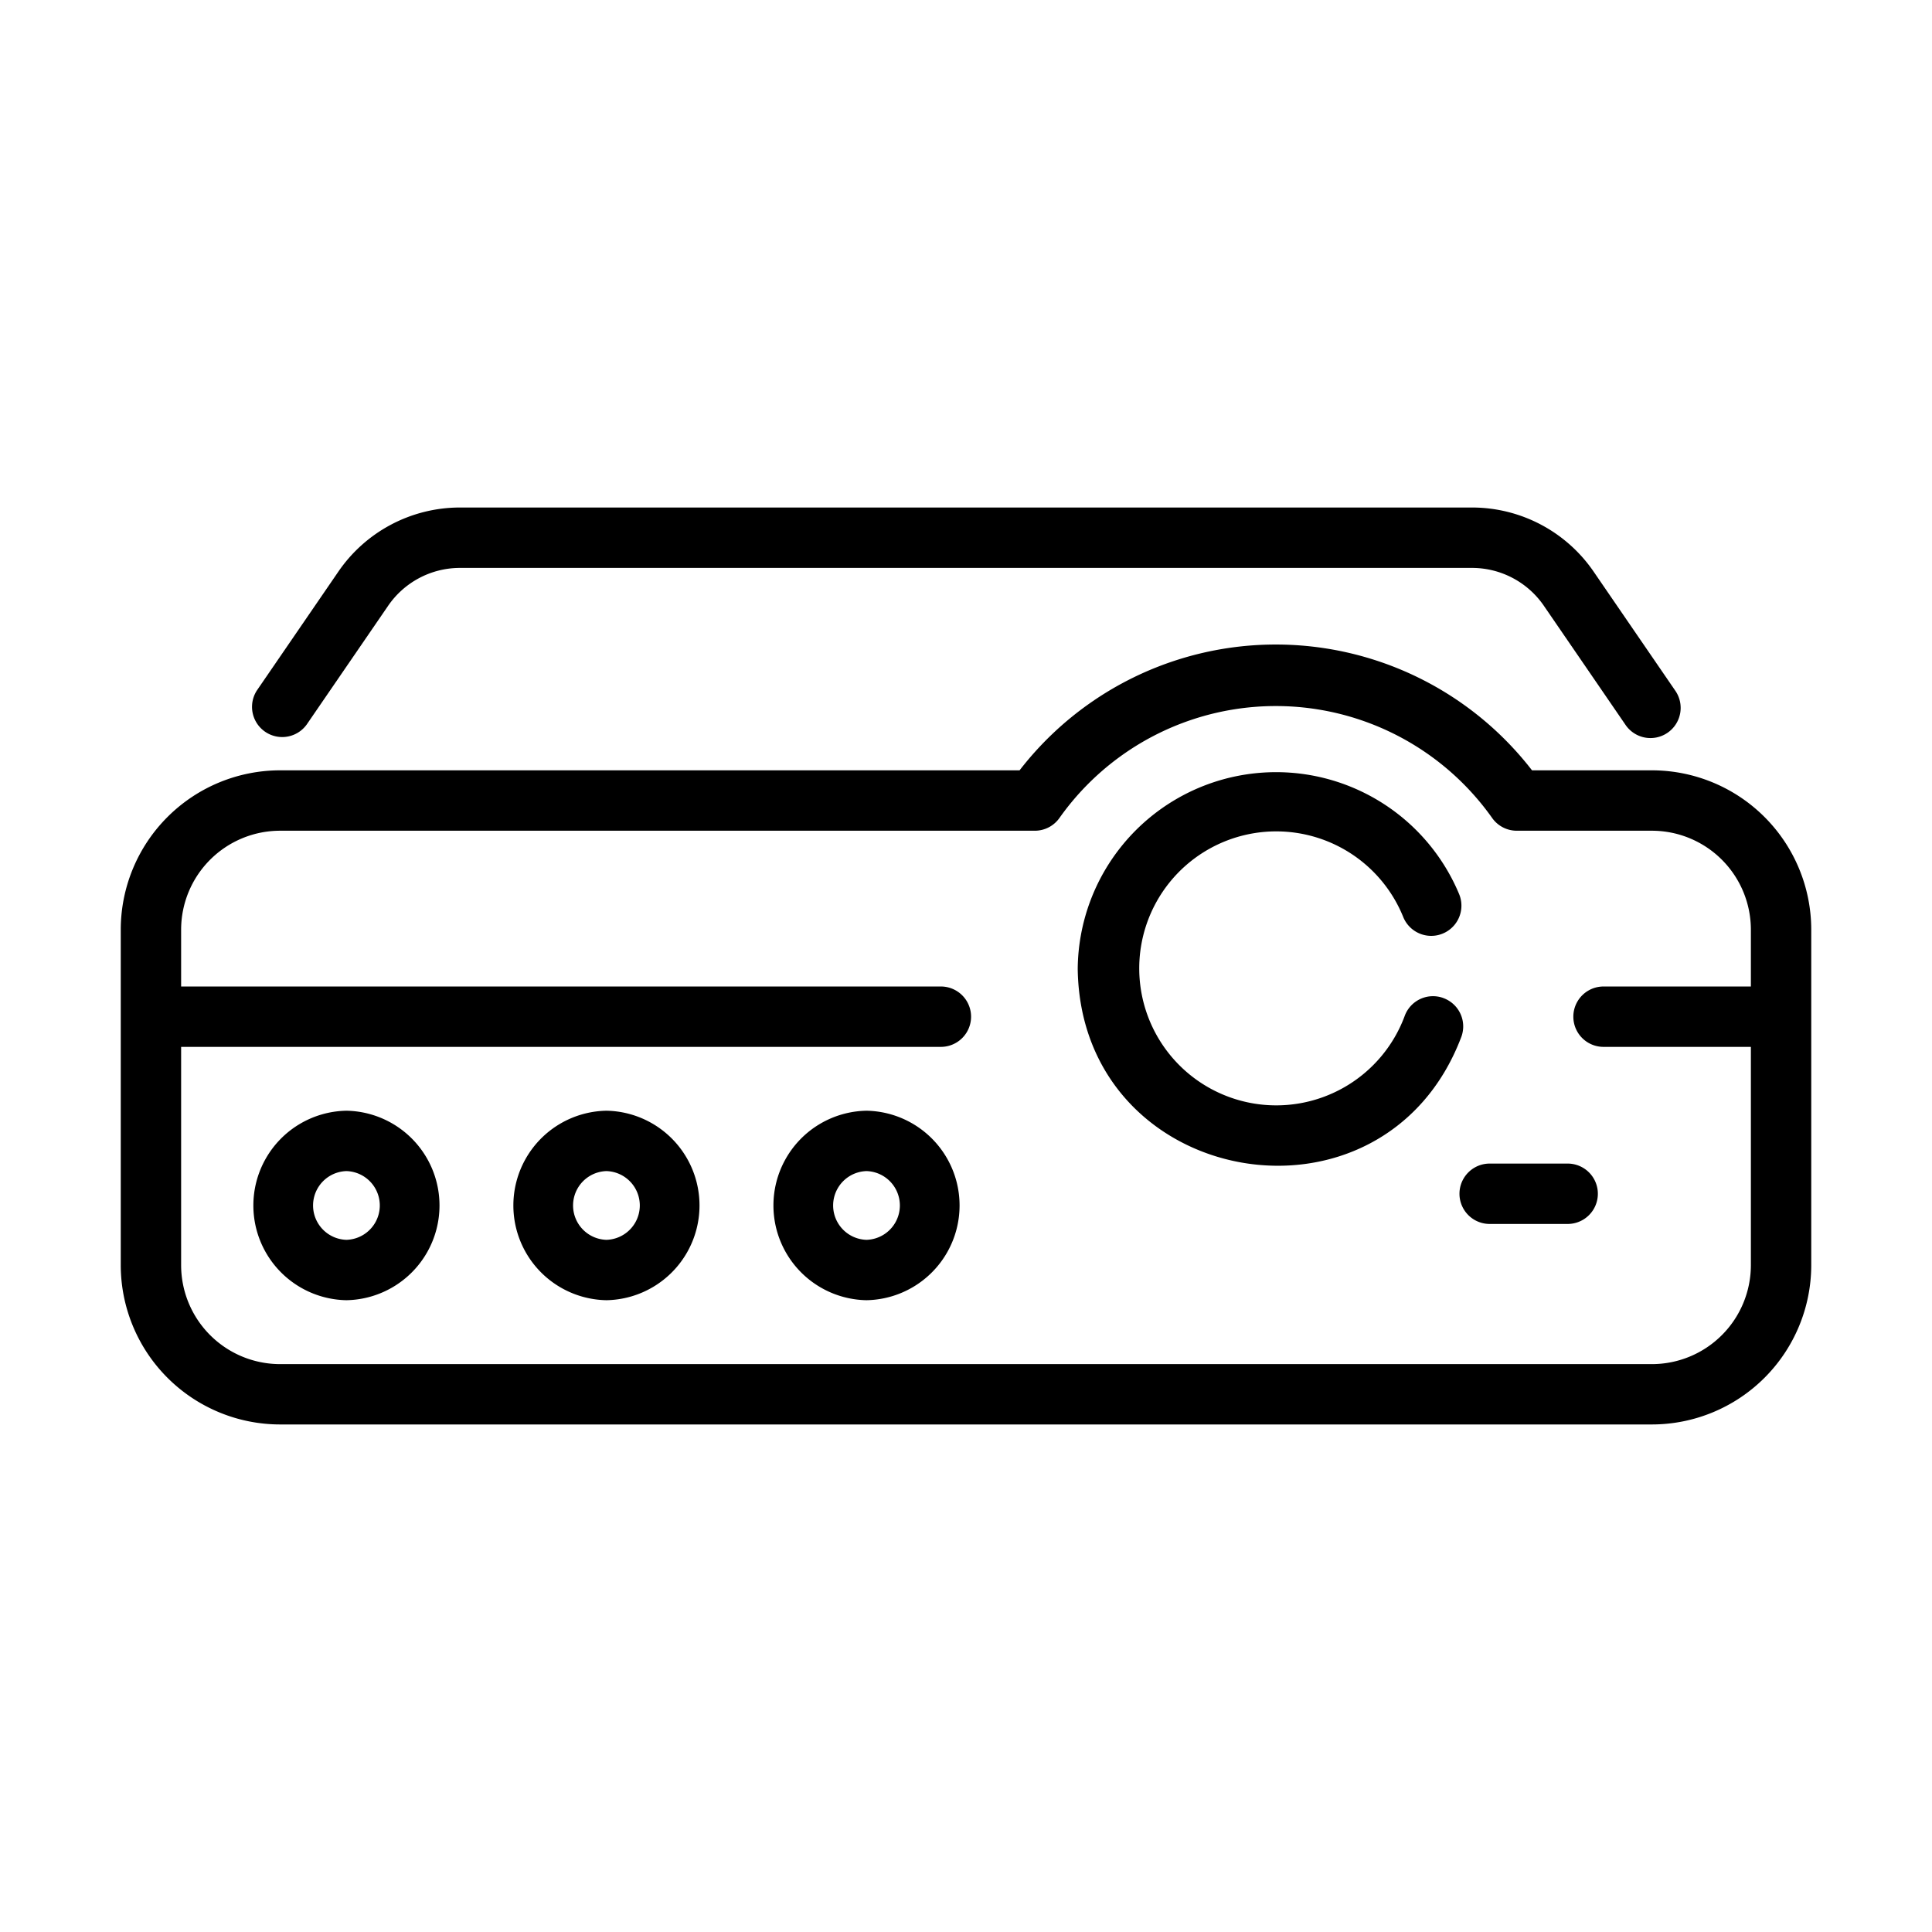
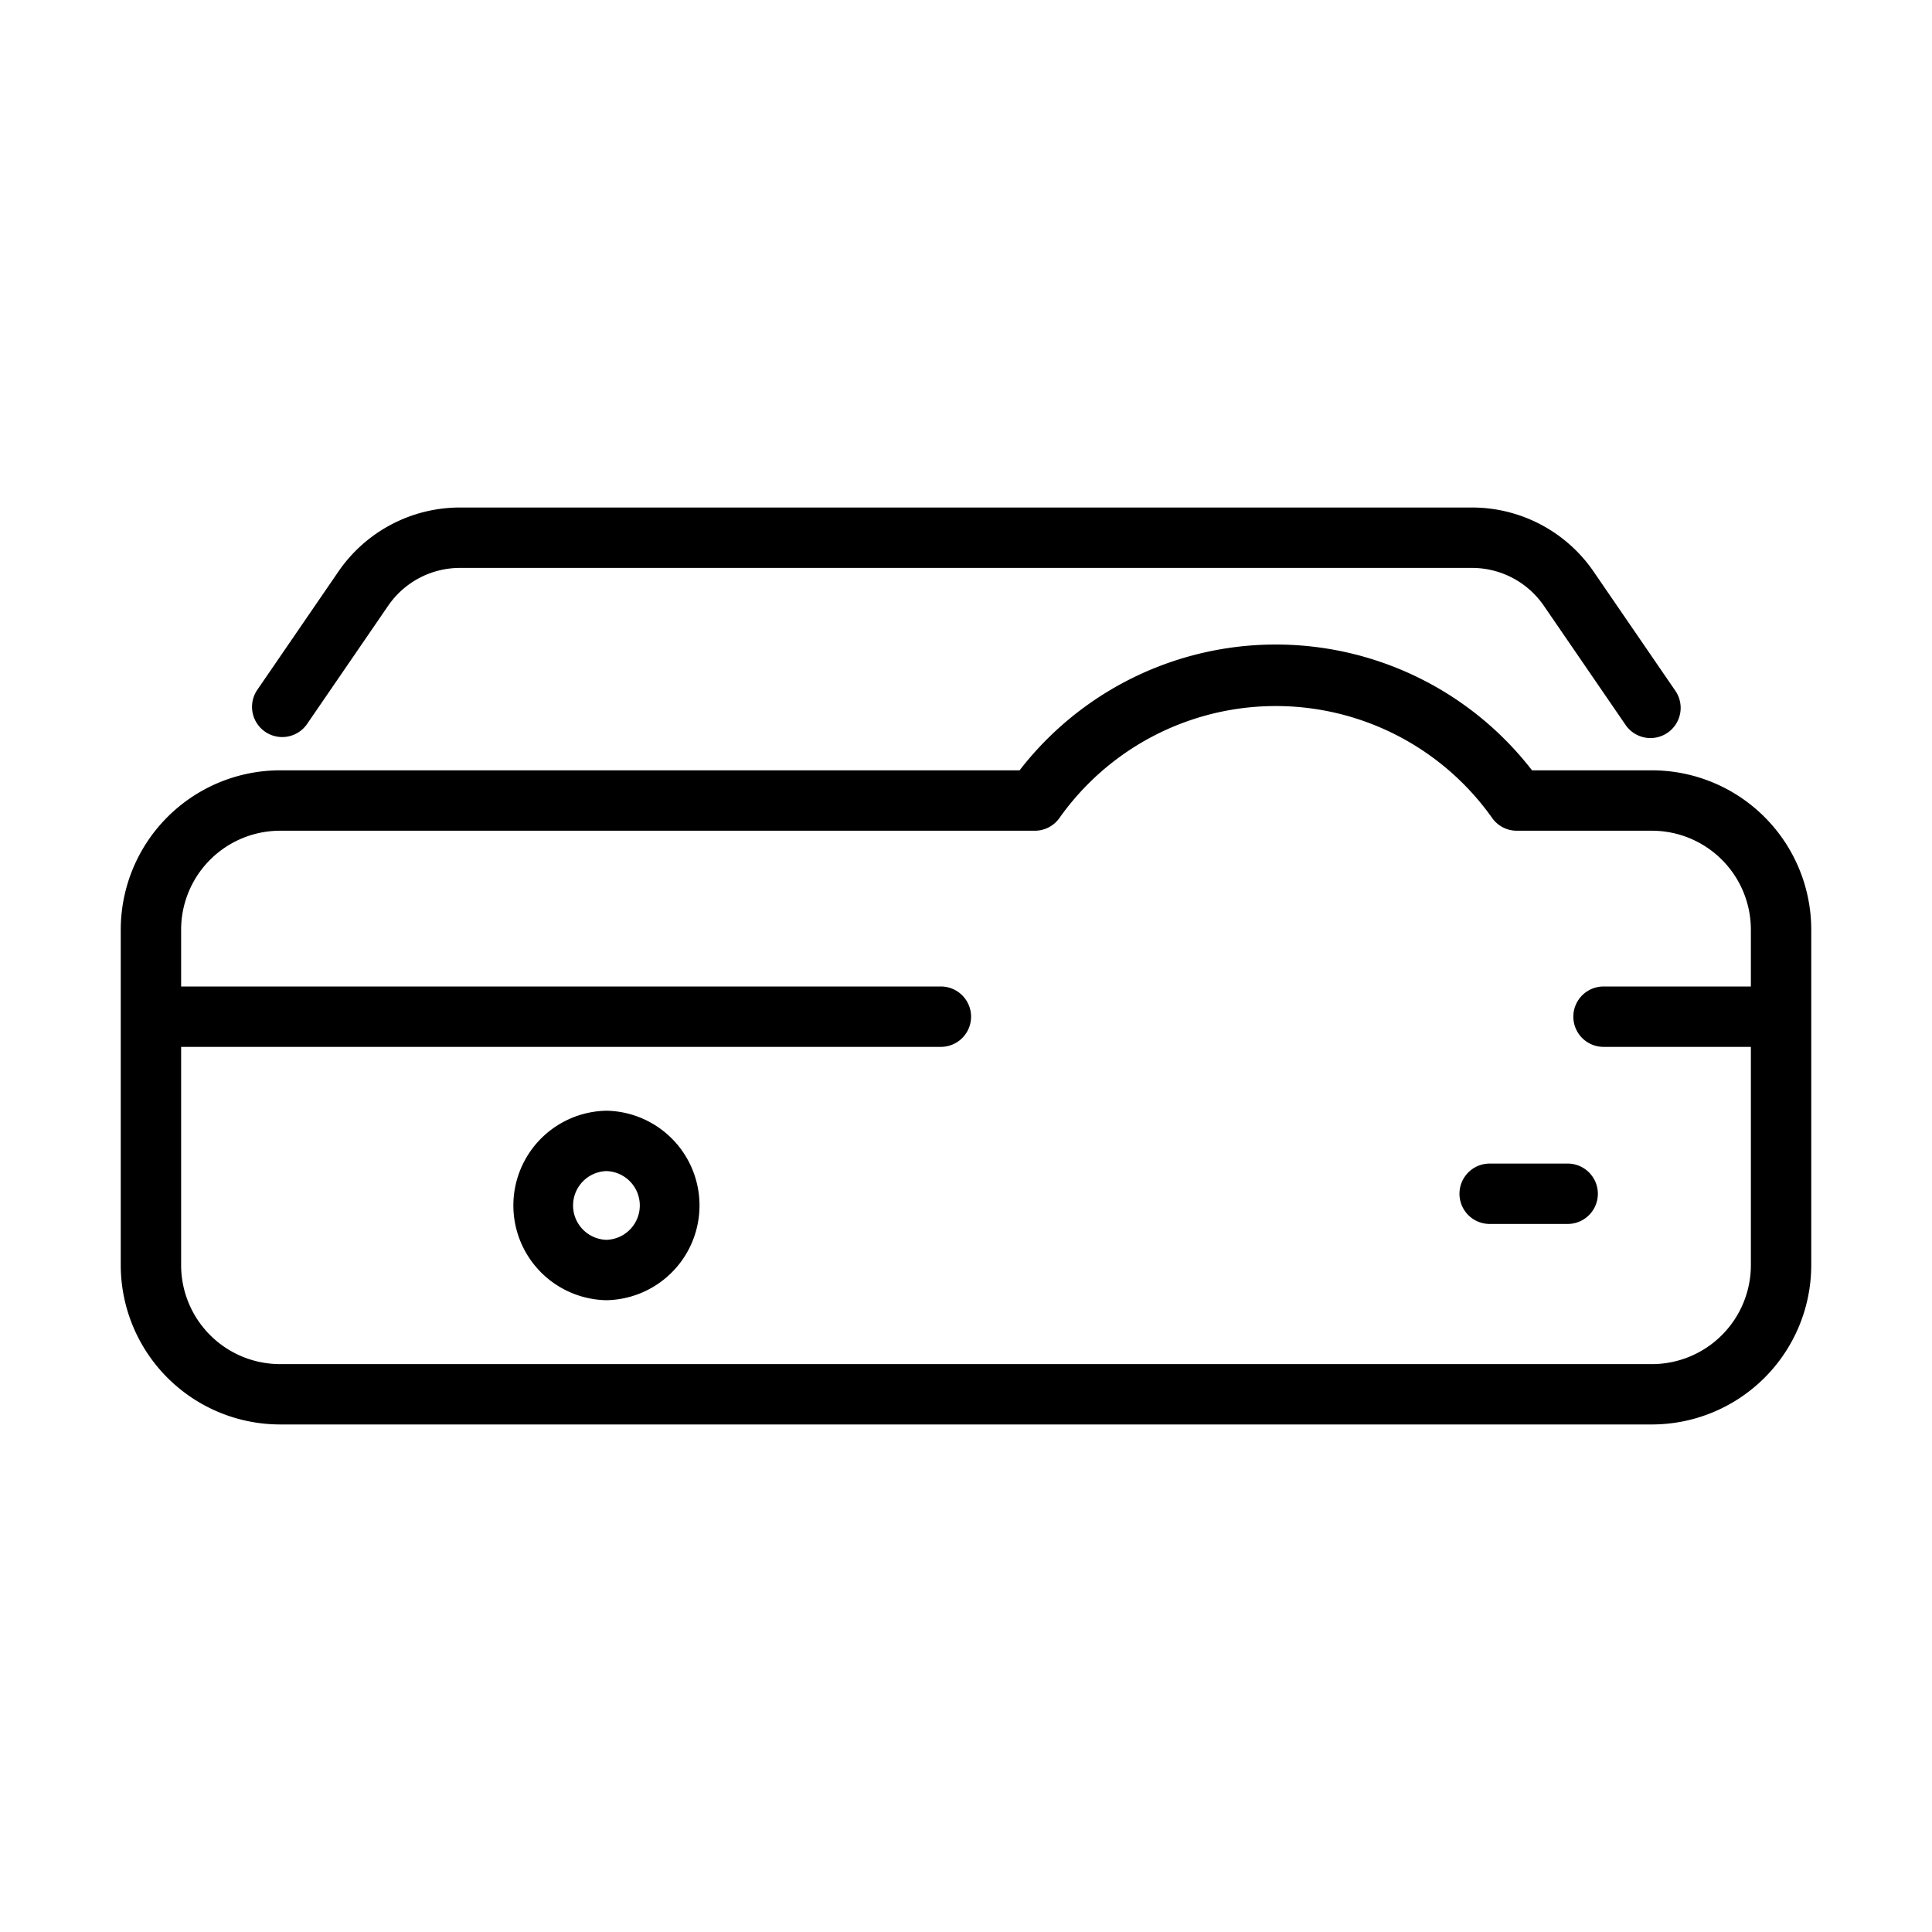
<svg xmlns="http://www.w3.org/2000/svg" id="af88a26e-59ec-4e2b-906e-7fef27cd3504" viewBox="0 0 64 64" data-name="line">
  <path d="m10.162 23.998 2.684-3.914a2.887 2.887 0 0 1 2.372-1.271h33.564a2.887 2.887 0 0 1 2.372 1.271l2.684 3.914a1.0 1 0 1 0 1.649-1.131l-2.684-3.914a4.885 4.885 0 0 0 -4.021-2.141h-33.564a4.885 4.885 0 0 0 -4.021 2.141l-2.684 3.914a1 1 0 0 0 1.649 1.131z" />
  <path d="m54.724 25.518h-3.974a10.727 10.727 0 0 0 -16.975 0h-24.499a5.282 5.282 0 0 0 -5.276 5.276v11.117a5.282 5.282 0 0 0 5.276 5.276h45.448a5.282 5.282 0 0 0 5.276-5.276v-11.117a5.282 5.282 0 0 0 -5.276-5.276zm0 19.67h-45.448a3.28 3.28 0 0 1 -3.276-3.276v-7.233h25.168a1 1 0 0 0 0-2h-25.168v-1.884a3.28 3.28 0 0 1 3.276-3.276h25.004a1.0 1 0 0 0 .819-.427 8.78 8.78 0 0 1 14.327 0 1 1 0 0 0 .819.427h4.479a3.28 3.28 0 0 1 3.276 3.276v1.884h-4.881a1 1 0 0 0 0 2h4.881v7.233a3.28 3.28 0 0 1 -3.276 3.276z" />
-   <path d="m47.81 33.06a.998.998 0 0 0 -1.28.601 4.538 4.538 0 1 1 -.045-3.281 1 1 0 0 0 1.852-.758 6.571 6.571 0 0 0 -12.636 2.469c.092 7.298 10.136 9.071 12.71 2.25a.999.999 0 0 0 -.601-1.28z" />
-   <path d="m11.476 36.794a3.139 3.139 0 0 0 0 6.277 3.139 3.139 0 0 0 -0-6.277zm0 4.277a1.139 1.139 0 0 1 0-2.277 1.139 1.139 0 0 1 0 2.277z" />
  <path d="m20.089 36.794a3.139 3.139 0 0 0 0 6.277 3.139 3.139 0 0 0 -0-6.277zm0 4.277a1.139 1.139 0 0 1 0-2.277 1.139 1.139 0 0 1 0 2.277z" />
-   <path d="m28.704 36.794a3.139 3.139 0 0 0 0 6.277 3.139 3.139 0 0 0 -0-6.277zm0 4.277a1.139 1.139 0 0 1 0-2.277 1.139 1.139 0 0 1 0 2.277z" />
  <path d="m51.931 38.545h-2.584a1 1 0 0 0 0 2h2.584a1 1 0 0 0 0-2z" />
</svg>